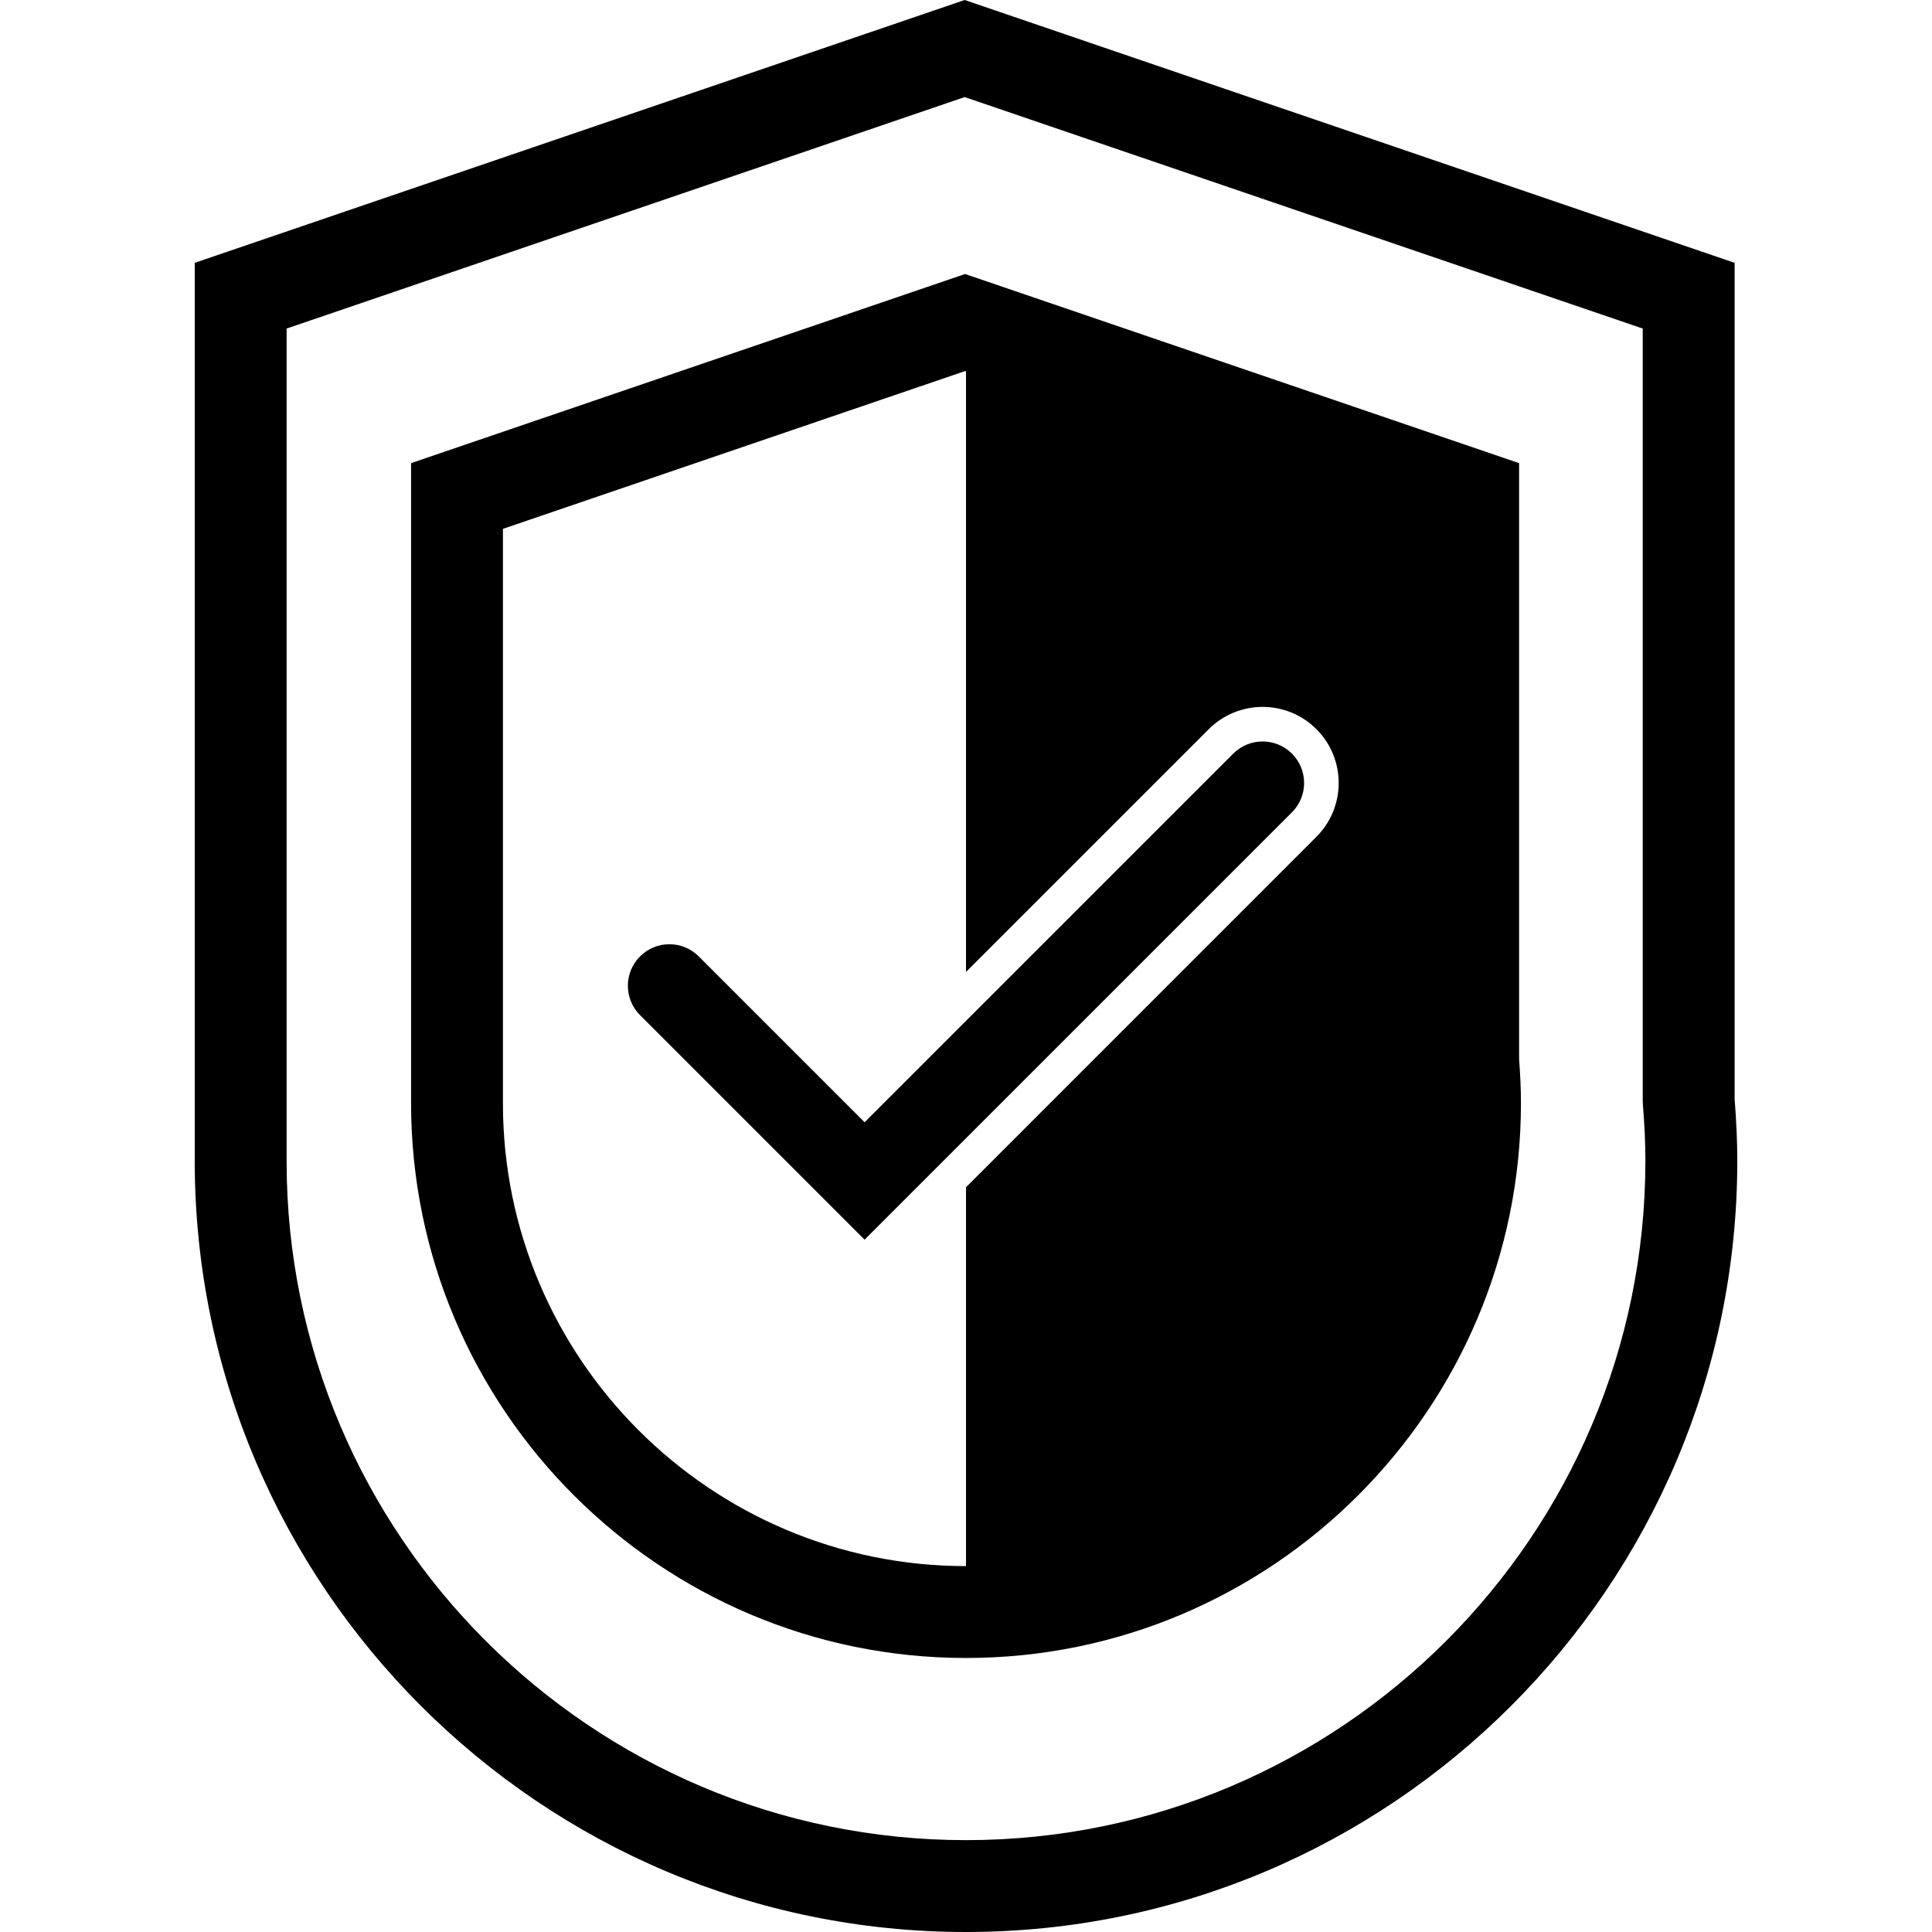
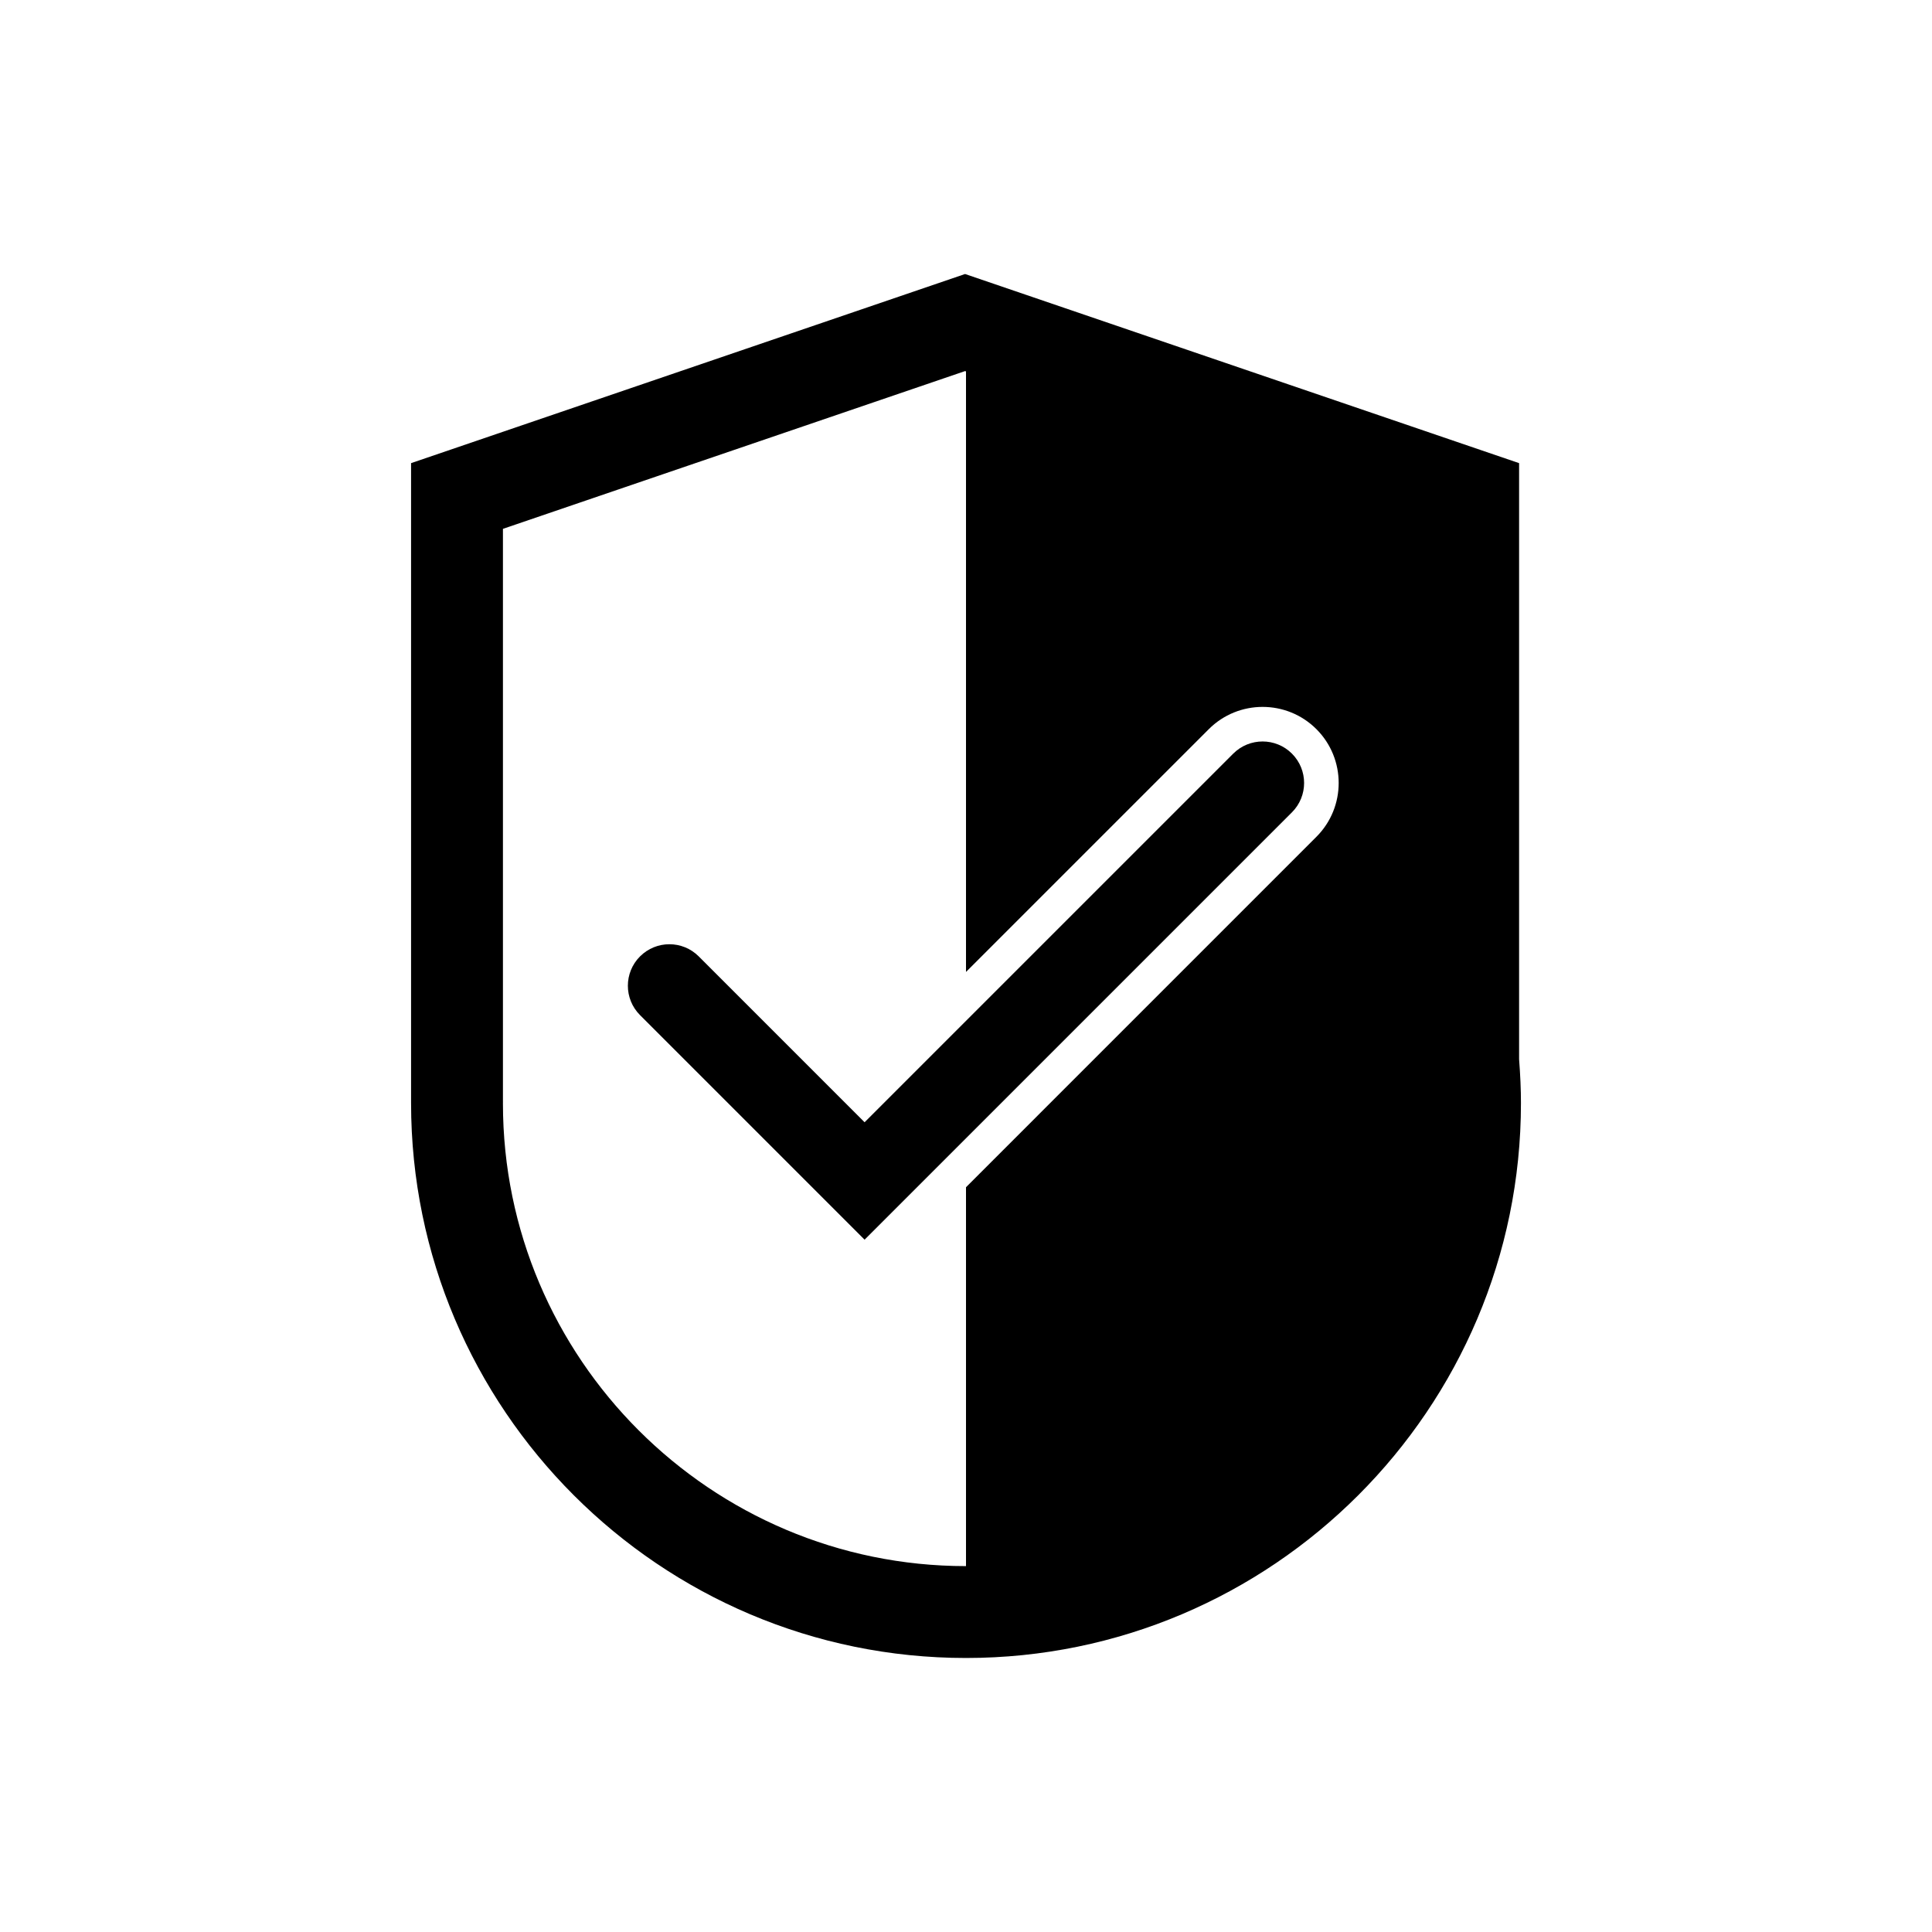
<svg xmlns="http://www.w3.org/2000/svg" version="1.1" id="Capa_1" x="0px" y="0px" viewBox="0 0 100 100" style="enable-background:new 0 0 100 100;" xml:space="preserve">
  <g>
-     <path d="M89.784,56.893V13.604L49.931,0L10.079,13.604v46.475C10.079,82.091,27.987,100,50,100s39.922-17.909,39.922-39.921   C89.921,59.098,89.876,58.054,89.784,56.893z M50,95.245c-19.39,0-35.165-15.775-35.165-35.134l0.002-0.152l-0.002-0.027V17.006   L49.931,5.025l35.097,11.981v39.982l0.008,0.192c0.087,1.071,0.129,2.019,0.129,2.898C85.166,79.469,69.39,95.245,50,95.245z" />
    <path d="M78.628,23.972l-28.676-9.789l-28.675,9.789v33.121c0,15.838,12.885,28.724,28.723,28.724s28.724-12.886,28.724-28.724   c0-0.7-0.032-1.442-0.096-2.264V23.972z M26.032,57.115l0.001-0.109l-0.001-0.019V27.373l23.92-8.166L50,19.224v31.083   l12.567-12.566c1.536-1.536,4.035-1.536,5.571,0c1.536,1.536,1.536,4.035,0,5.571L50,61.451v19.611c0,0,0,0,0,0   C36.783,81.062,26.032,70.31,26.032,57.115z" />
    <path d="M66.871,39.008L66.871,39.008c-0.839-0.839-2.2-0.839-3.039,0l-19.081,19.08l-8.584-8.585   c-0.839-0.839-2.199-0.839-3.039,0l0,0c-0.839,0.839-0.839,2.2,0,3.039l11.623,11.624l22.12-22.12   C67.71,41.207,67.71,39.847,66.871,39.008z" />
  </g>
</svg>